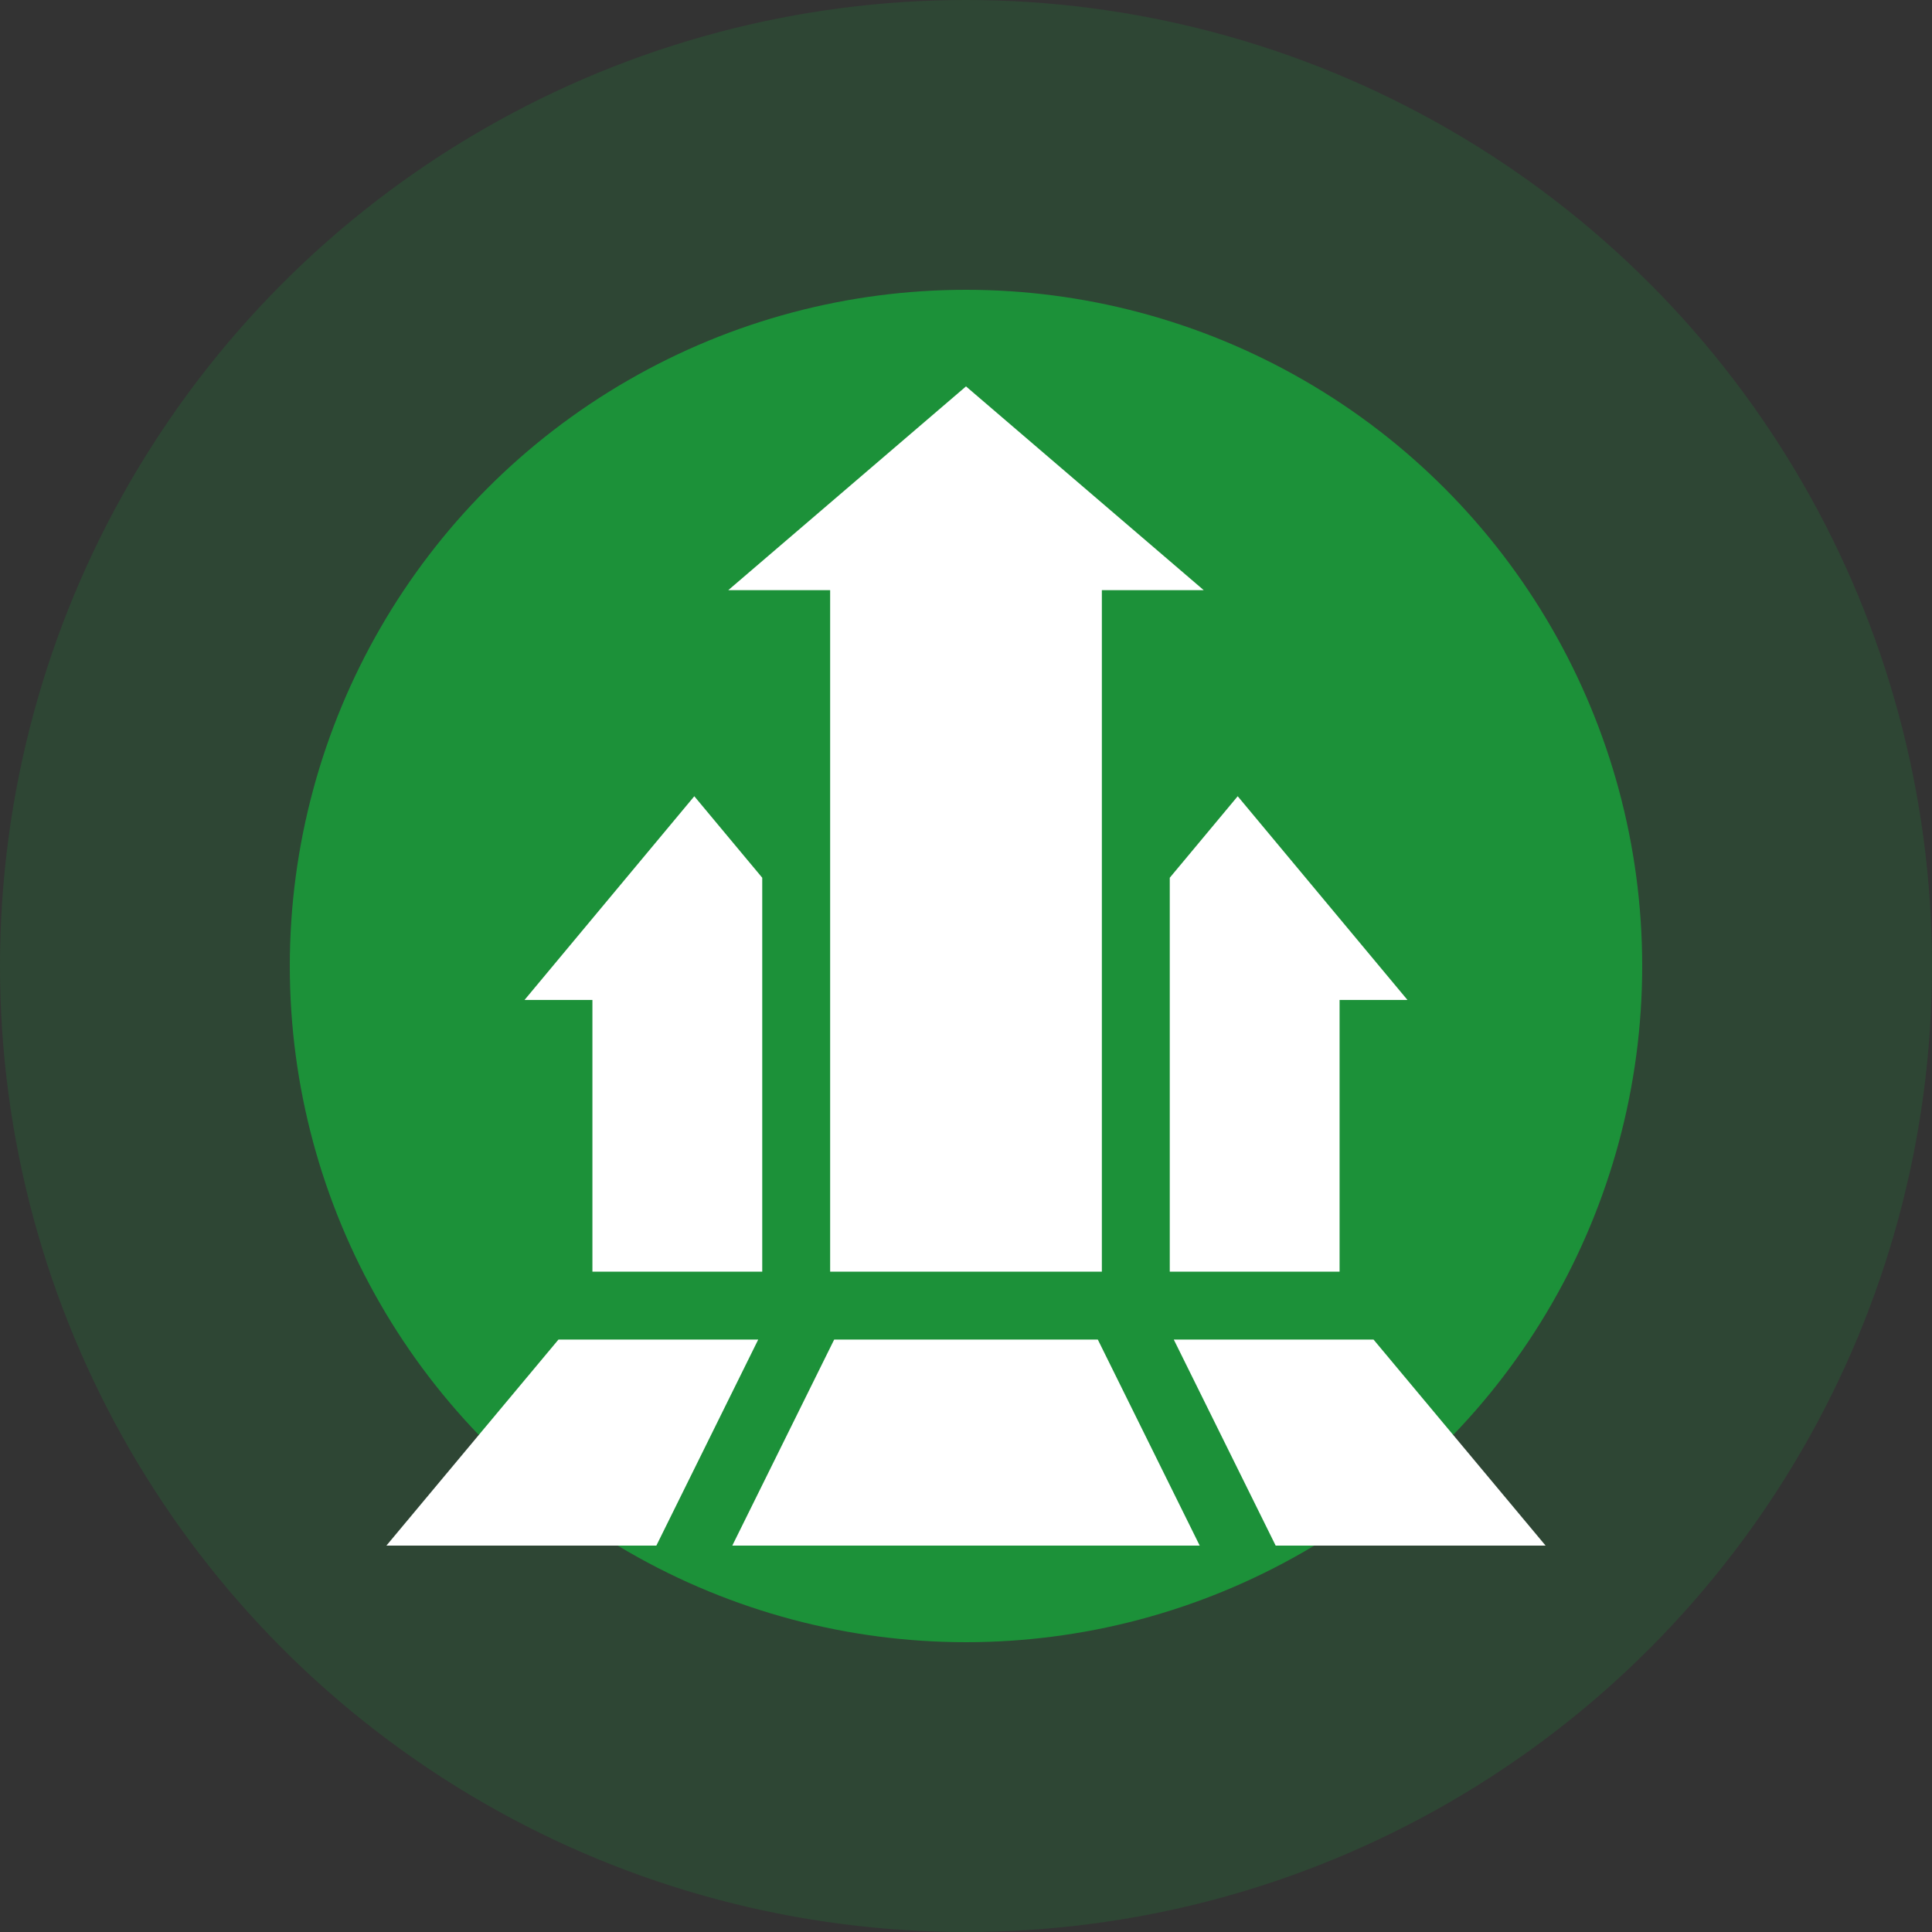
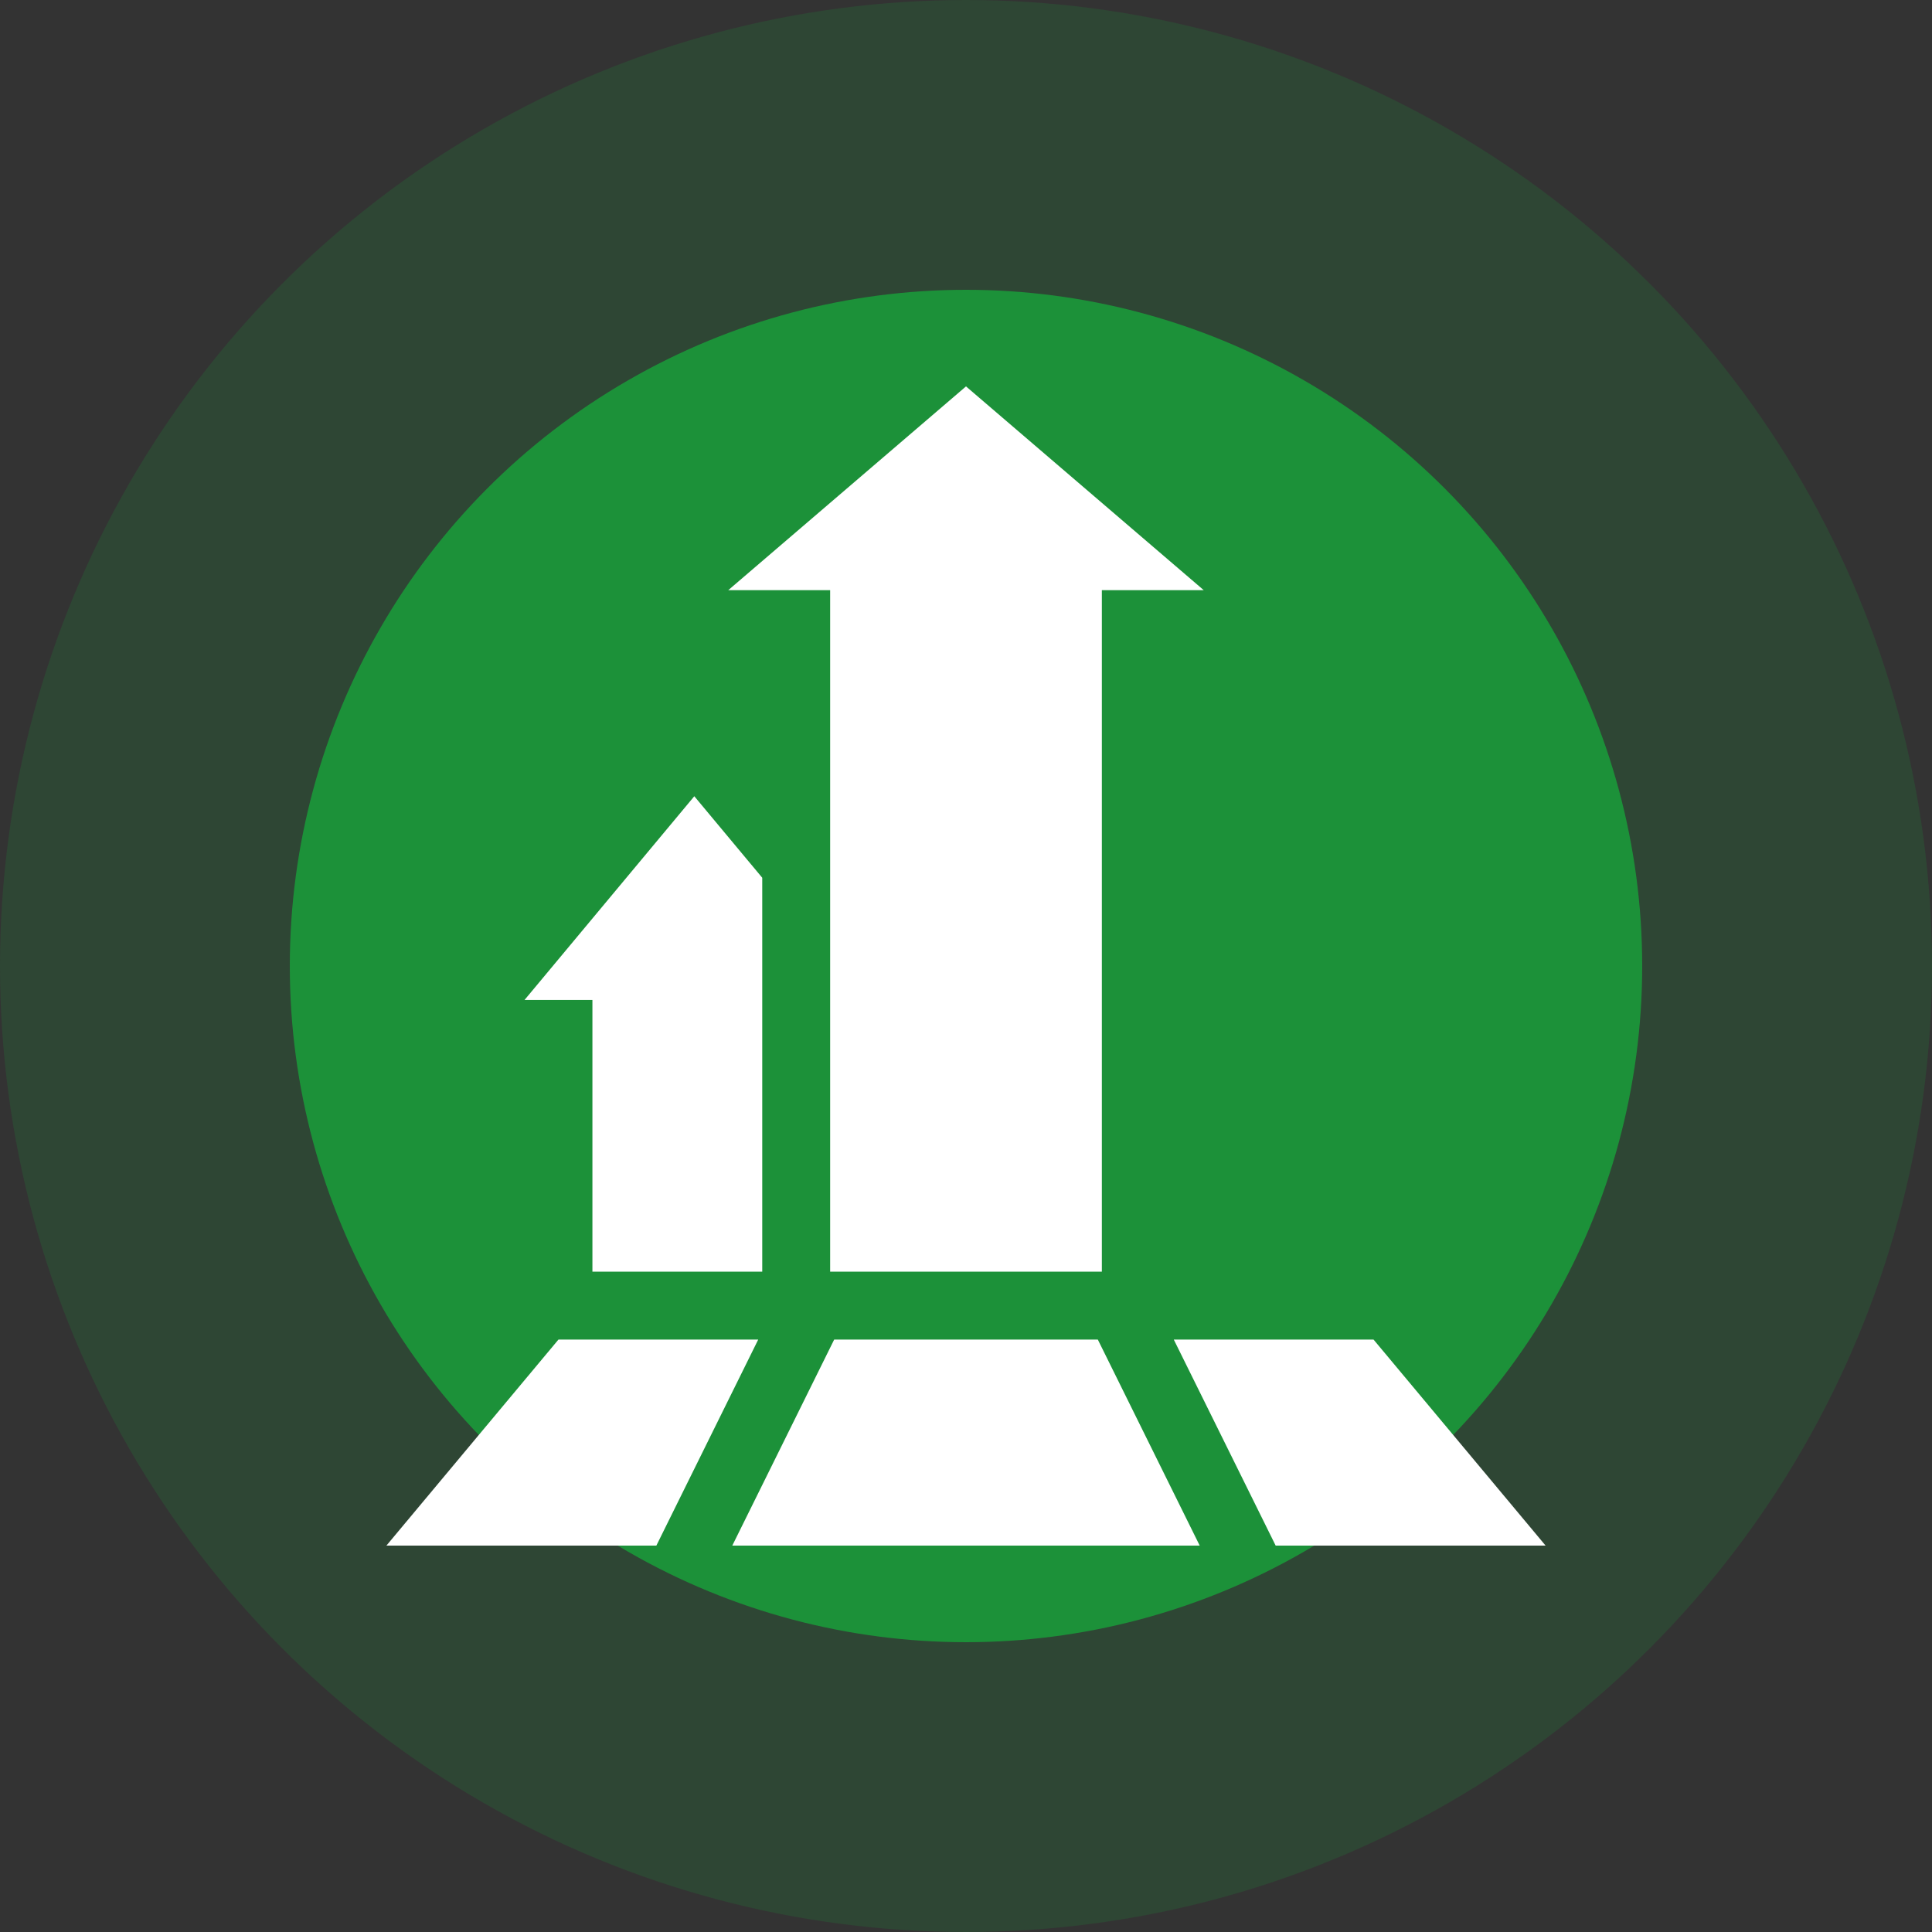
<svg xmlns="http://www.w3.org/2000/svg" width="60" height="60" viewBox="0 0 60 60" fill="none">
  <rect x="0" y="0" width="60" height="60" fill="#333333" stroke="none" />
  <g clip-path="url(#clip0_9457_18627)">
    <circle cx="30" cy="30" r="21" fill="#1D9139" />
    <circle cx="30" cy="30" r="30" fill="#1D9139" fill-opacity="0.2" />
    <path d="M22.617 18.328H25.781V39.492H34.219V18.328H37.383L30 12L22.617 18.328Z" fill="white" />
-     <path d="M41.602 31.055H43.711L38.438 24.728L36.328 27.259V39.492H41.602V31.055Z" fill="white" />
    <path d="M23.672 39.492V27.259L21.562 24.728L16.289 31.055H18.398V39.492H23.672Z" fill="white" />
    <path d="M36.453 41.602L39.617 48H48L42.657 41.602H36.453Z" fill="white" />
    <path d="M25.906 41.602L22.742 48H37.258L34.094 41.602H25.906Z" fill="white" />
    <path d="M23.547 41.602H17.343L12 48H20.384L23.547 41.602Z" fill="white" />
  </g>
  <defs>
    <clipPath id="clip0_9457_18627">
      <rect width="60" height="60" fill="white" />
    </clipPath>
  </defs>
</svg>